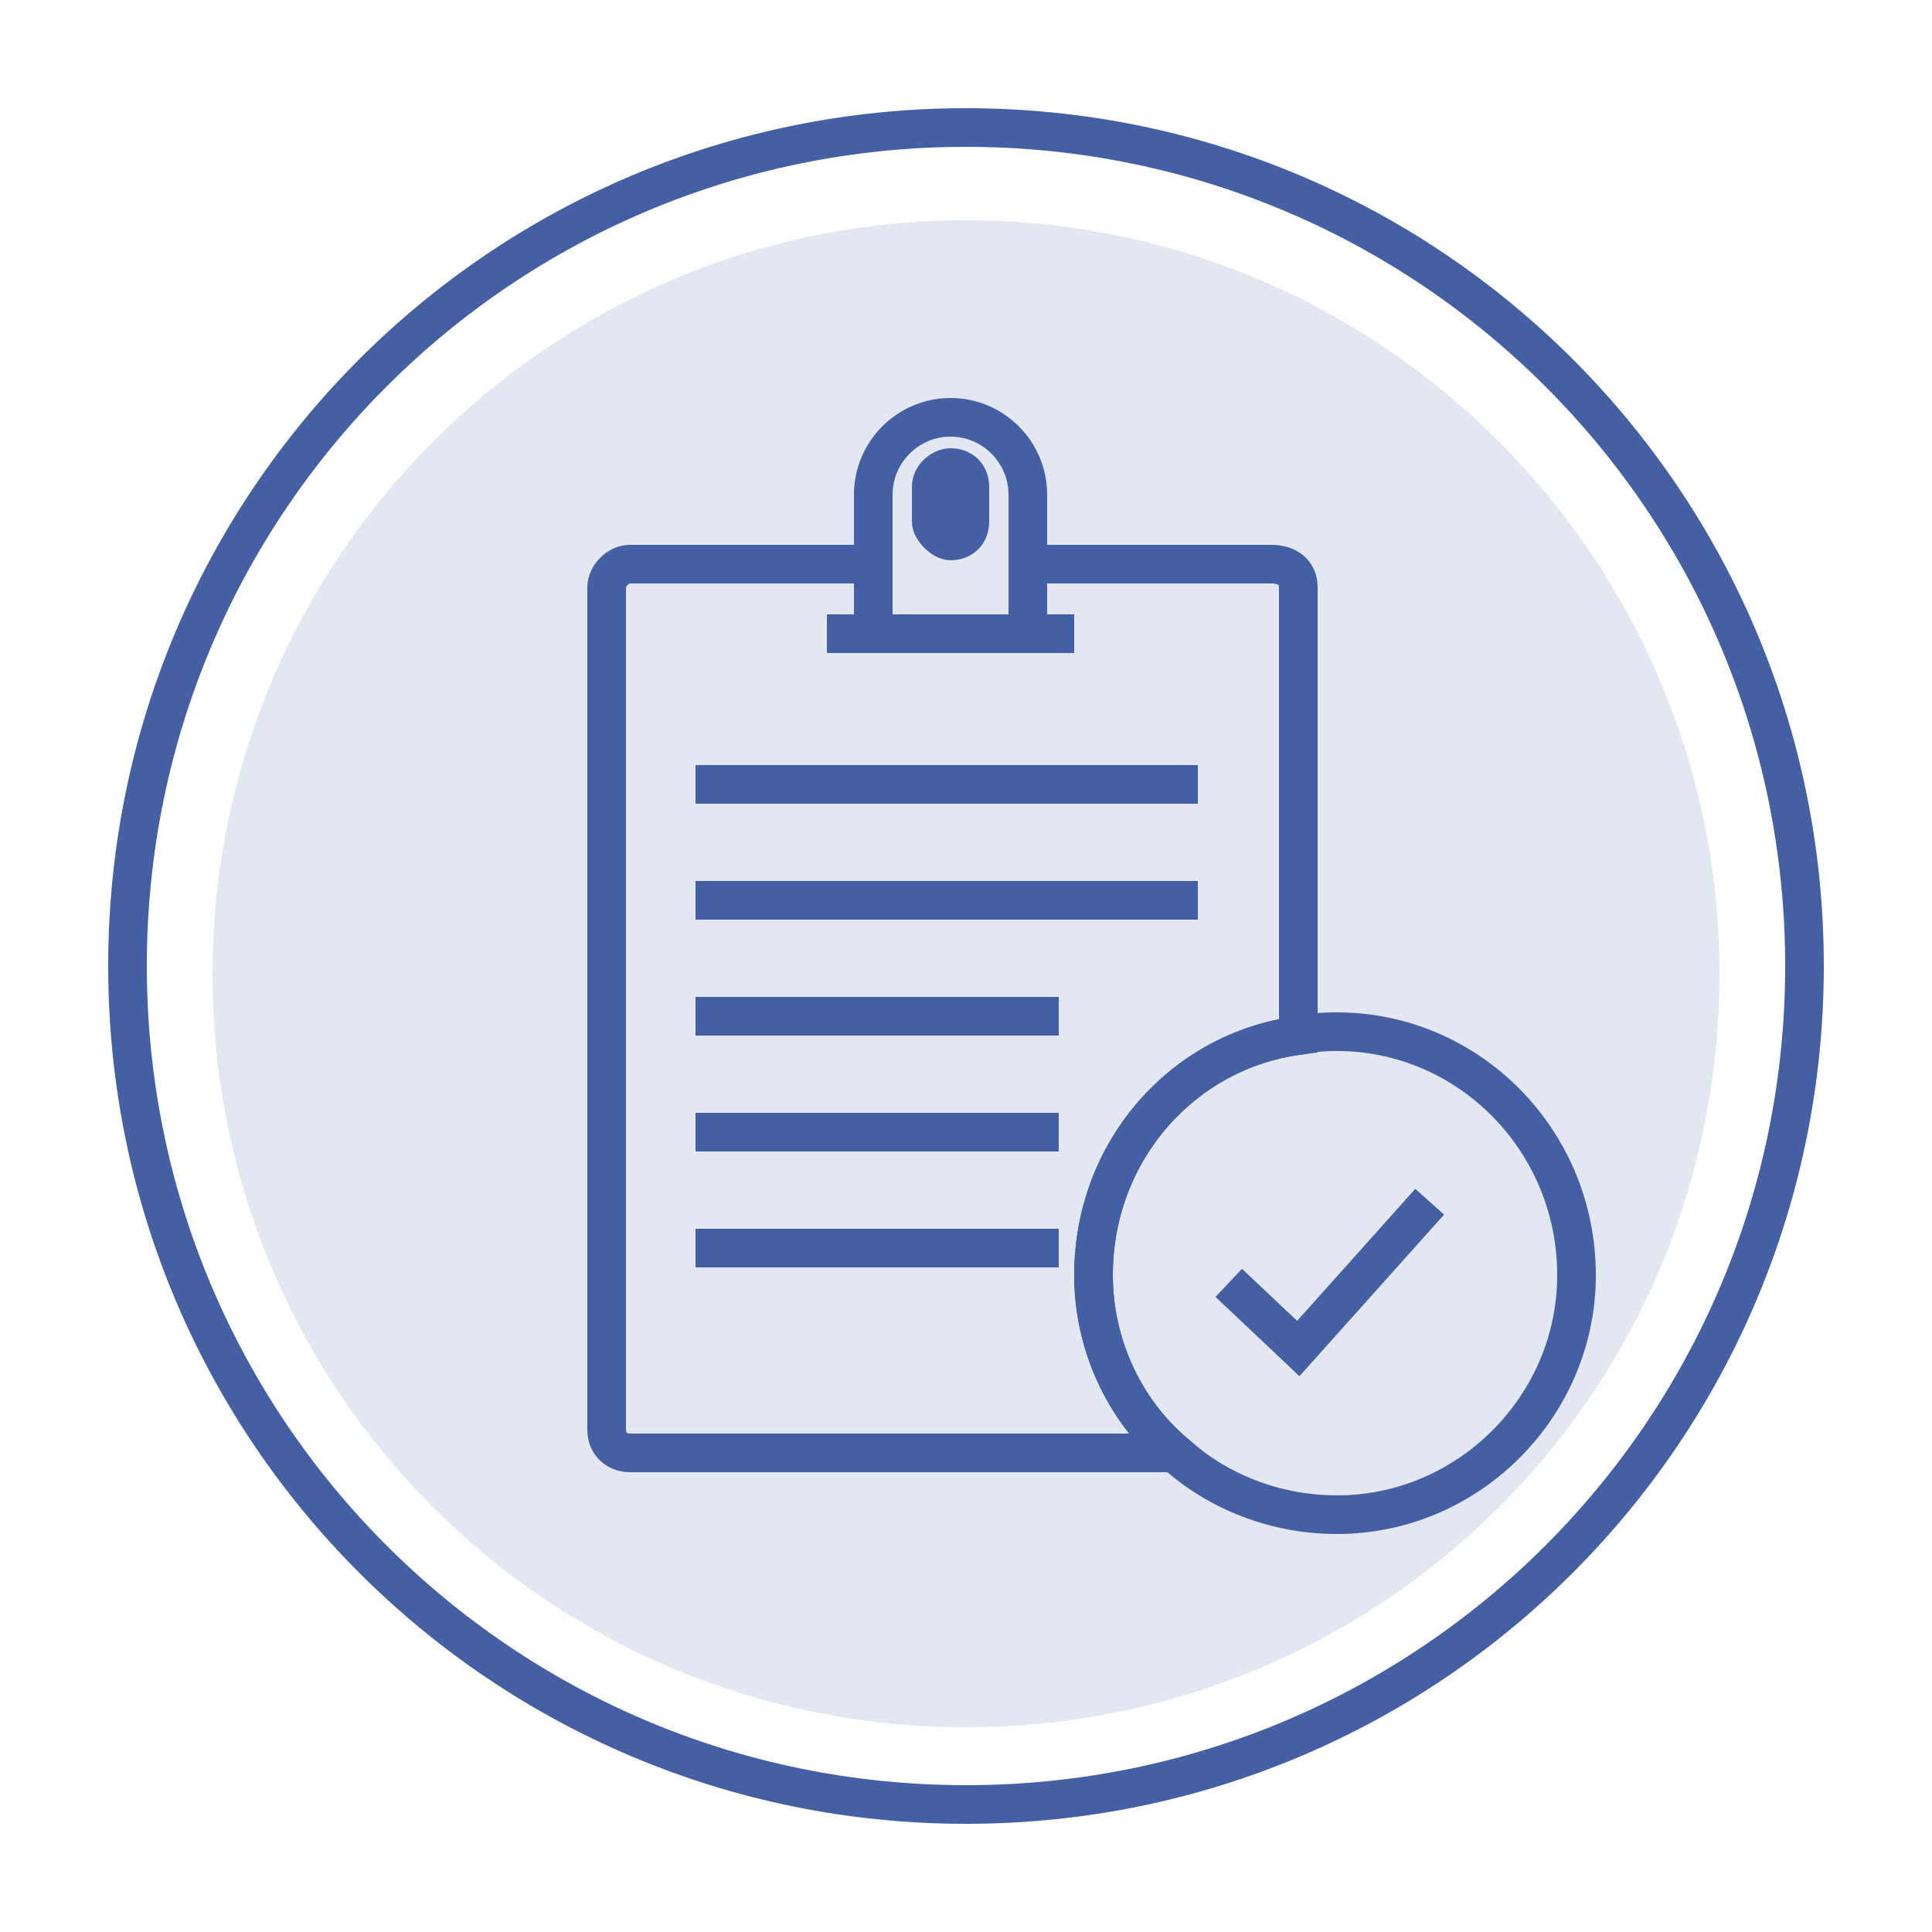
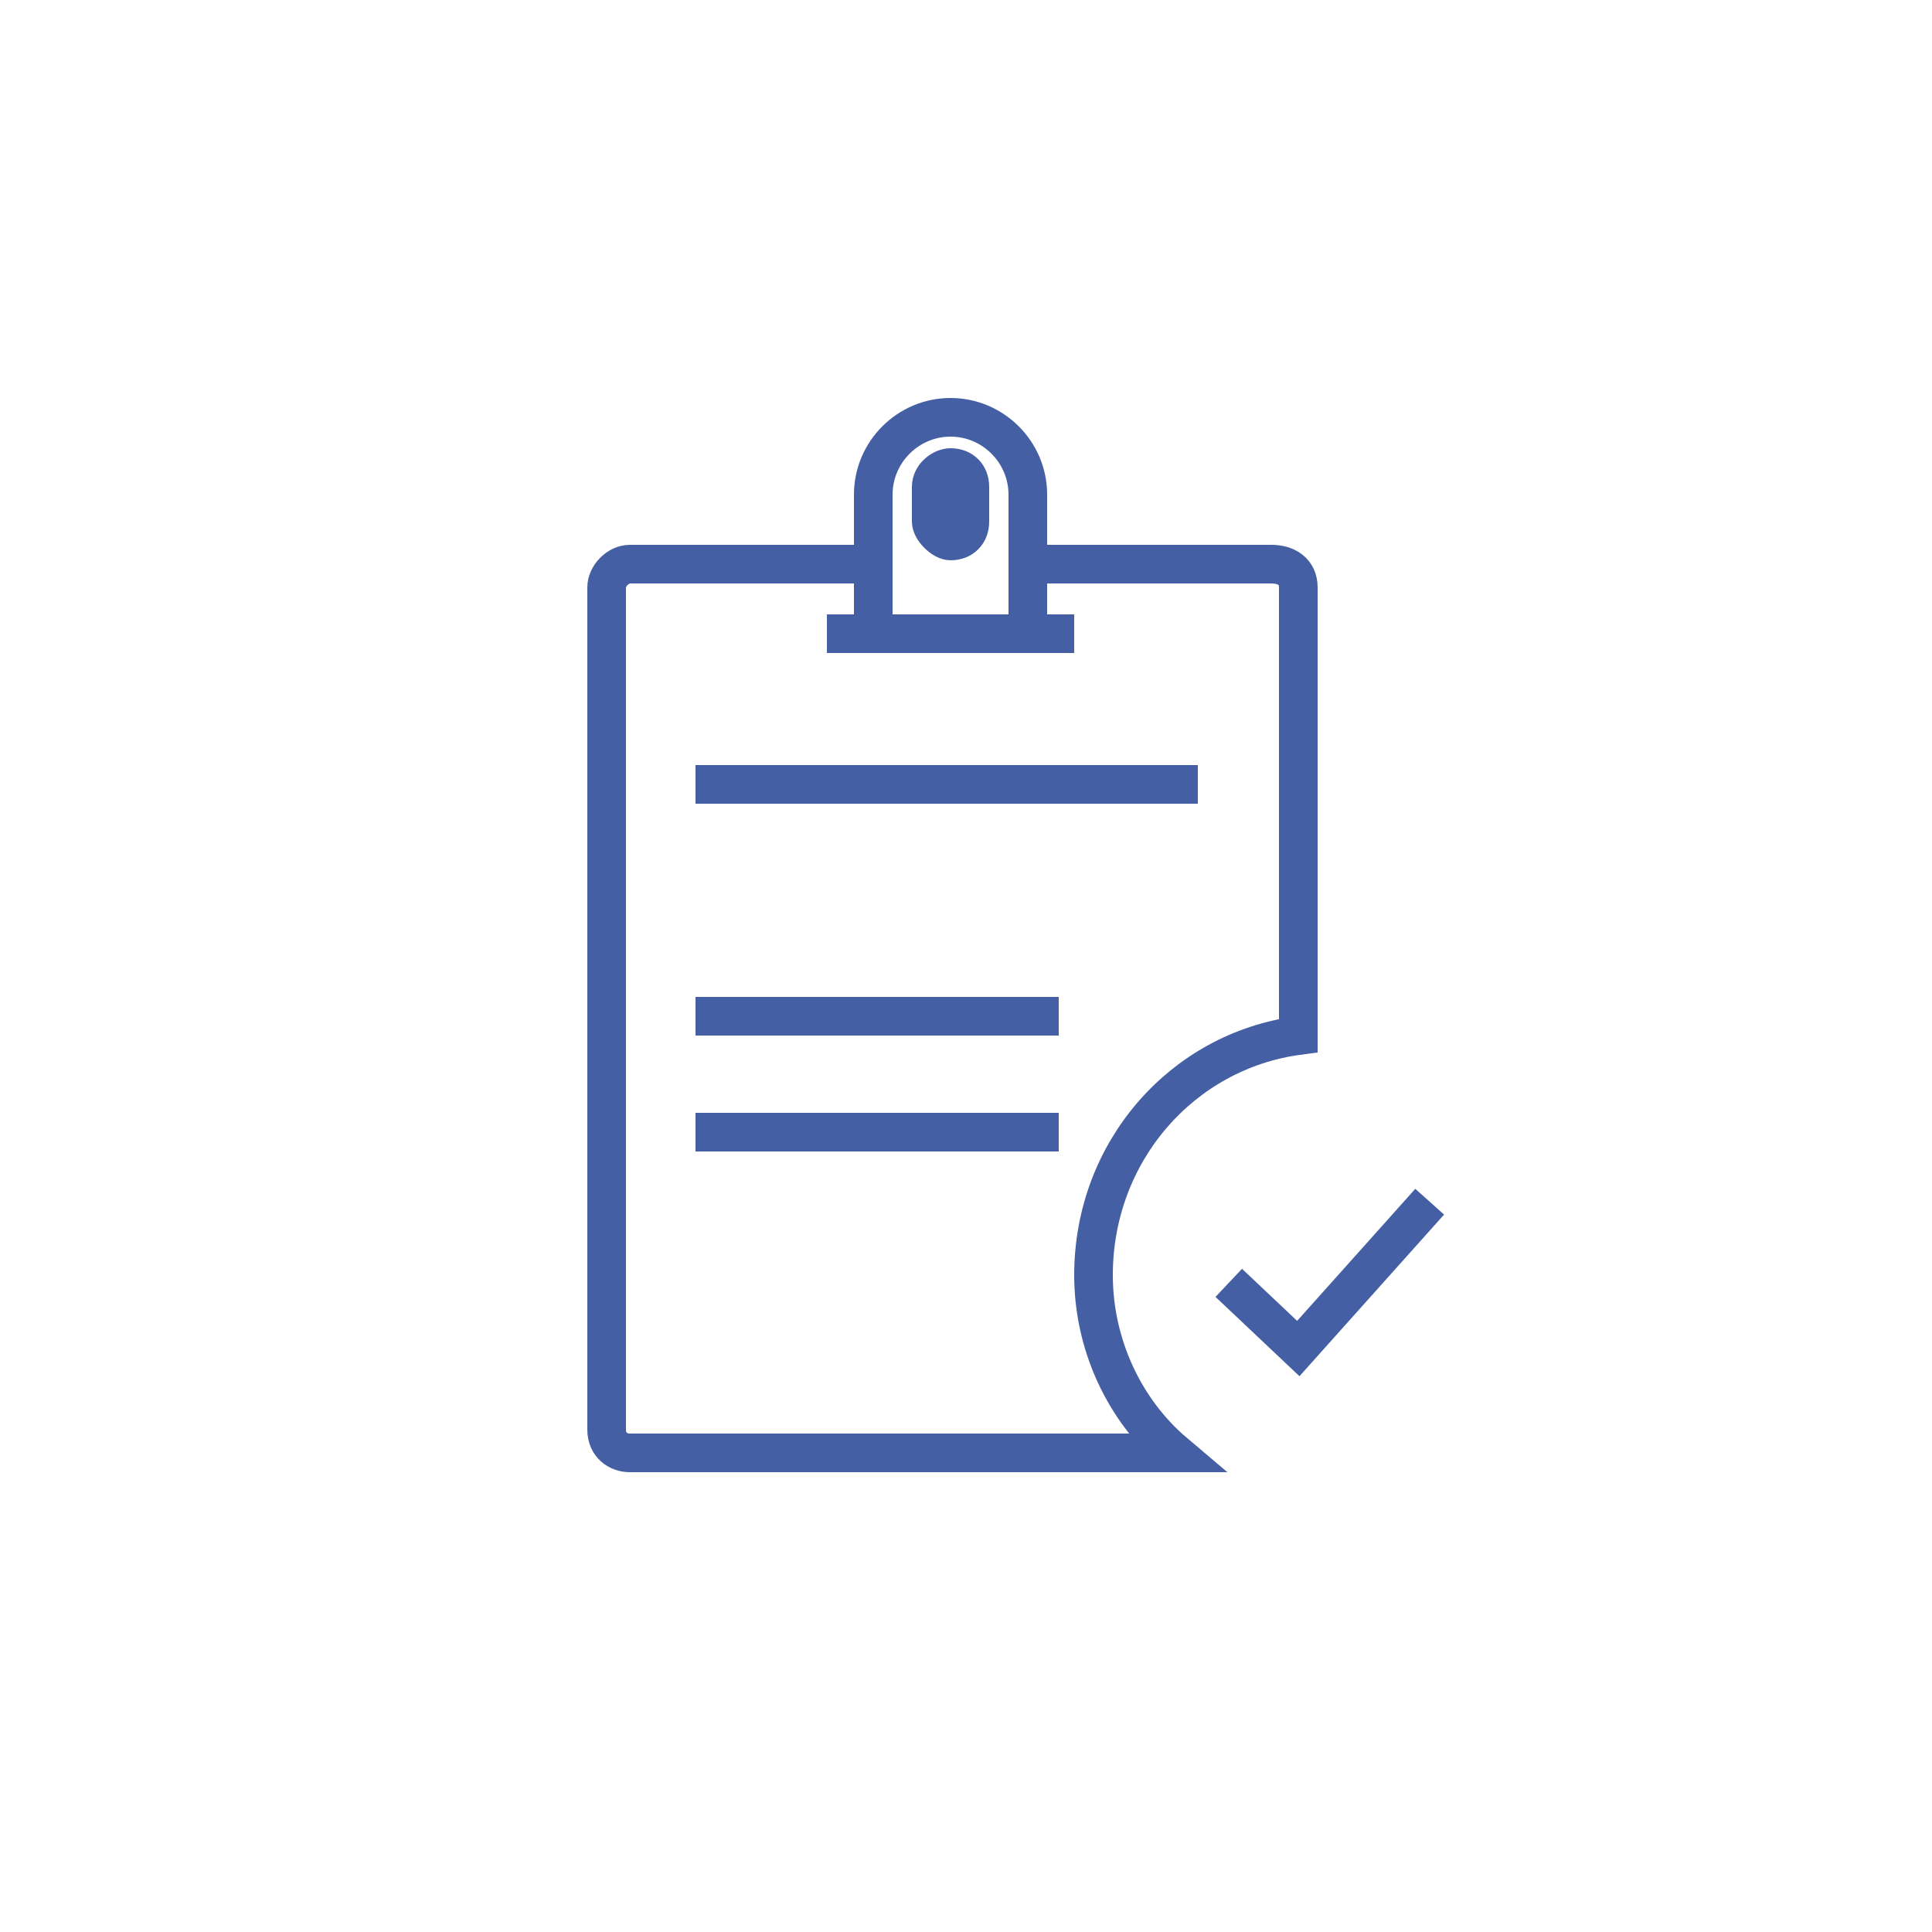
<svg xmlns="http://www.w3.org/2000/svg" version="1.2" viewBox="0 0 50 50" width="50" height="50">
  <title>tested</title>
  <style>
		.s0 { fill: none;stroke: #455fa4;stroke-miterlimit:10;stroke-width: 1 } 
		.s1 { fill: #e3e7f2 } 
	</style>
  <g id="Layer_2">
	</g>
  <g id="Layer_1">
    <g>
-       <path fill-rule="evenodd" class="s0" d="m25 46.7c-12 0-21.7-9.7-21.7-21.7 0-12 9.7-21.7 21.7-21.7 12 0 21.7 9.7 21.7 21.7 0 12-9.7 21.7-21.7 21.7z" />
-       <path fill-rule="evenodd" class="s1" d="m25 44.7c-10.8 0-19.5-8.7-19.5-19.5 0-10.7 8.7-19.5 19.5-19.5 10.8 0 19.5 8.8 19.5 19.5 0 10.8-8.7 19.5-19.5 19.5z" />
+       <path fill-rule="evenodd" class="s1" d="m25 44.7z" />
      <path class="s0" d="m28.3 33c0 1.8 0.8 3.5 2.1 4.6h-14.1c-0.3 0-0.6-0.2-0.6-0.6v-21.8c0-0.3 0.3-0.6 0.6-0.6h6.3v1.8h4v-1.8h6.3c0.4 0 0.7 0.2 0.7 0.6v11.6c-3 0.4-5.3 3-5.3 6.2z" />
      <path class="s0" d="m26.6 12.8v3.6h-4v-3.6c0-1.1 0.9-2 2-2 1.1 0 2 0.9 2 2z" />
      <path class="s0" d="m24.6 14c-0.2 0-0.5-0.3-0.5-0.5v-0.9c0-0.3 0.3-0.5 0.5-0.5 0.3 0 0.5 0.2 0.5 0.5v0.9c0 0.3-0.2 0.5-0.5 0.5z" />
      <path fill-rule="evenodd" class="s0" d="m21.4 16.4h6.4" />
      <path fill-rule="evenodd" class="s0" d="m18 20.3h13" />
-       <path fill-rule="evenodd" class="s0" d="m18 23.3h13" />
      <path fill-rule="evenodd" class="s0" d="m18 26.3h9.4" />
      <path fill-rule="evenodd" class="s0" d="m18 29.3h9.4" />
-       <path fill-rule="evenodd" class="s0" d="m18 32.3h9.4" />
-       <path class="s0" d="m40.8 33c0 3.4-2.8 6.2-6.2 6.2-1.6 0-3.1-0.6-4.2-1.6-1.3-1.1-2.1-2.8-2.1-4.6 0-3.2 2.3-5.8 5.3-6.2q0.4-0.1 1-0.1c3.4 0 6.2 2.8 6.2 6.3z" />
      <path fill-rule="evenodd" class="s0" d="m31.8 33.2l1.8 1.7 3.4-3.8" />
    </g>
  </g>
</svg>